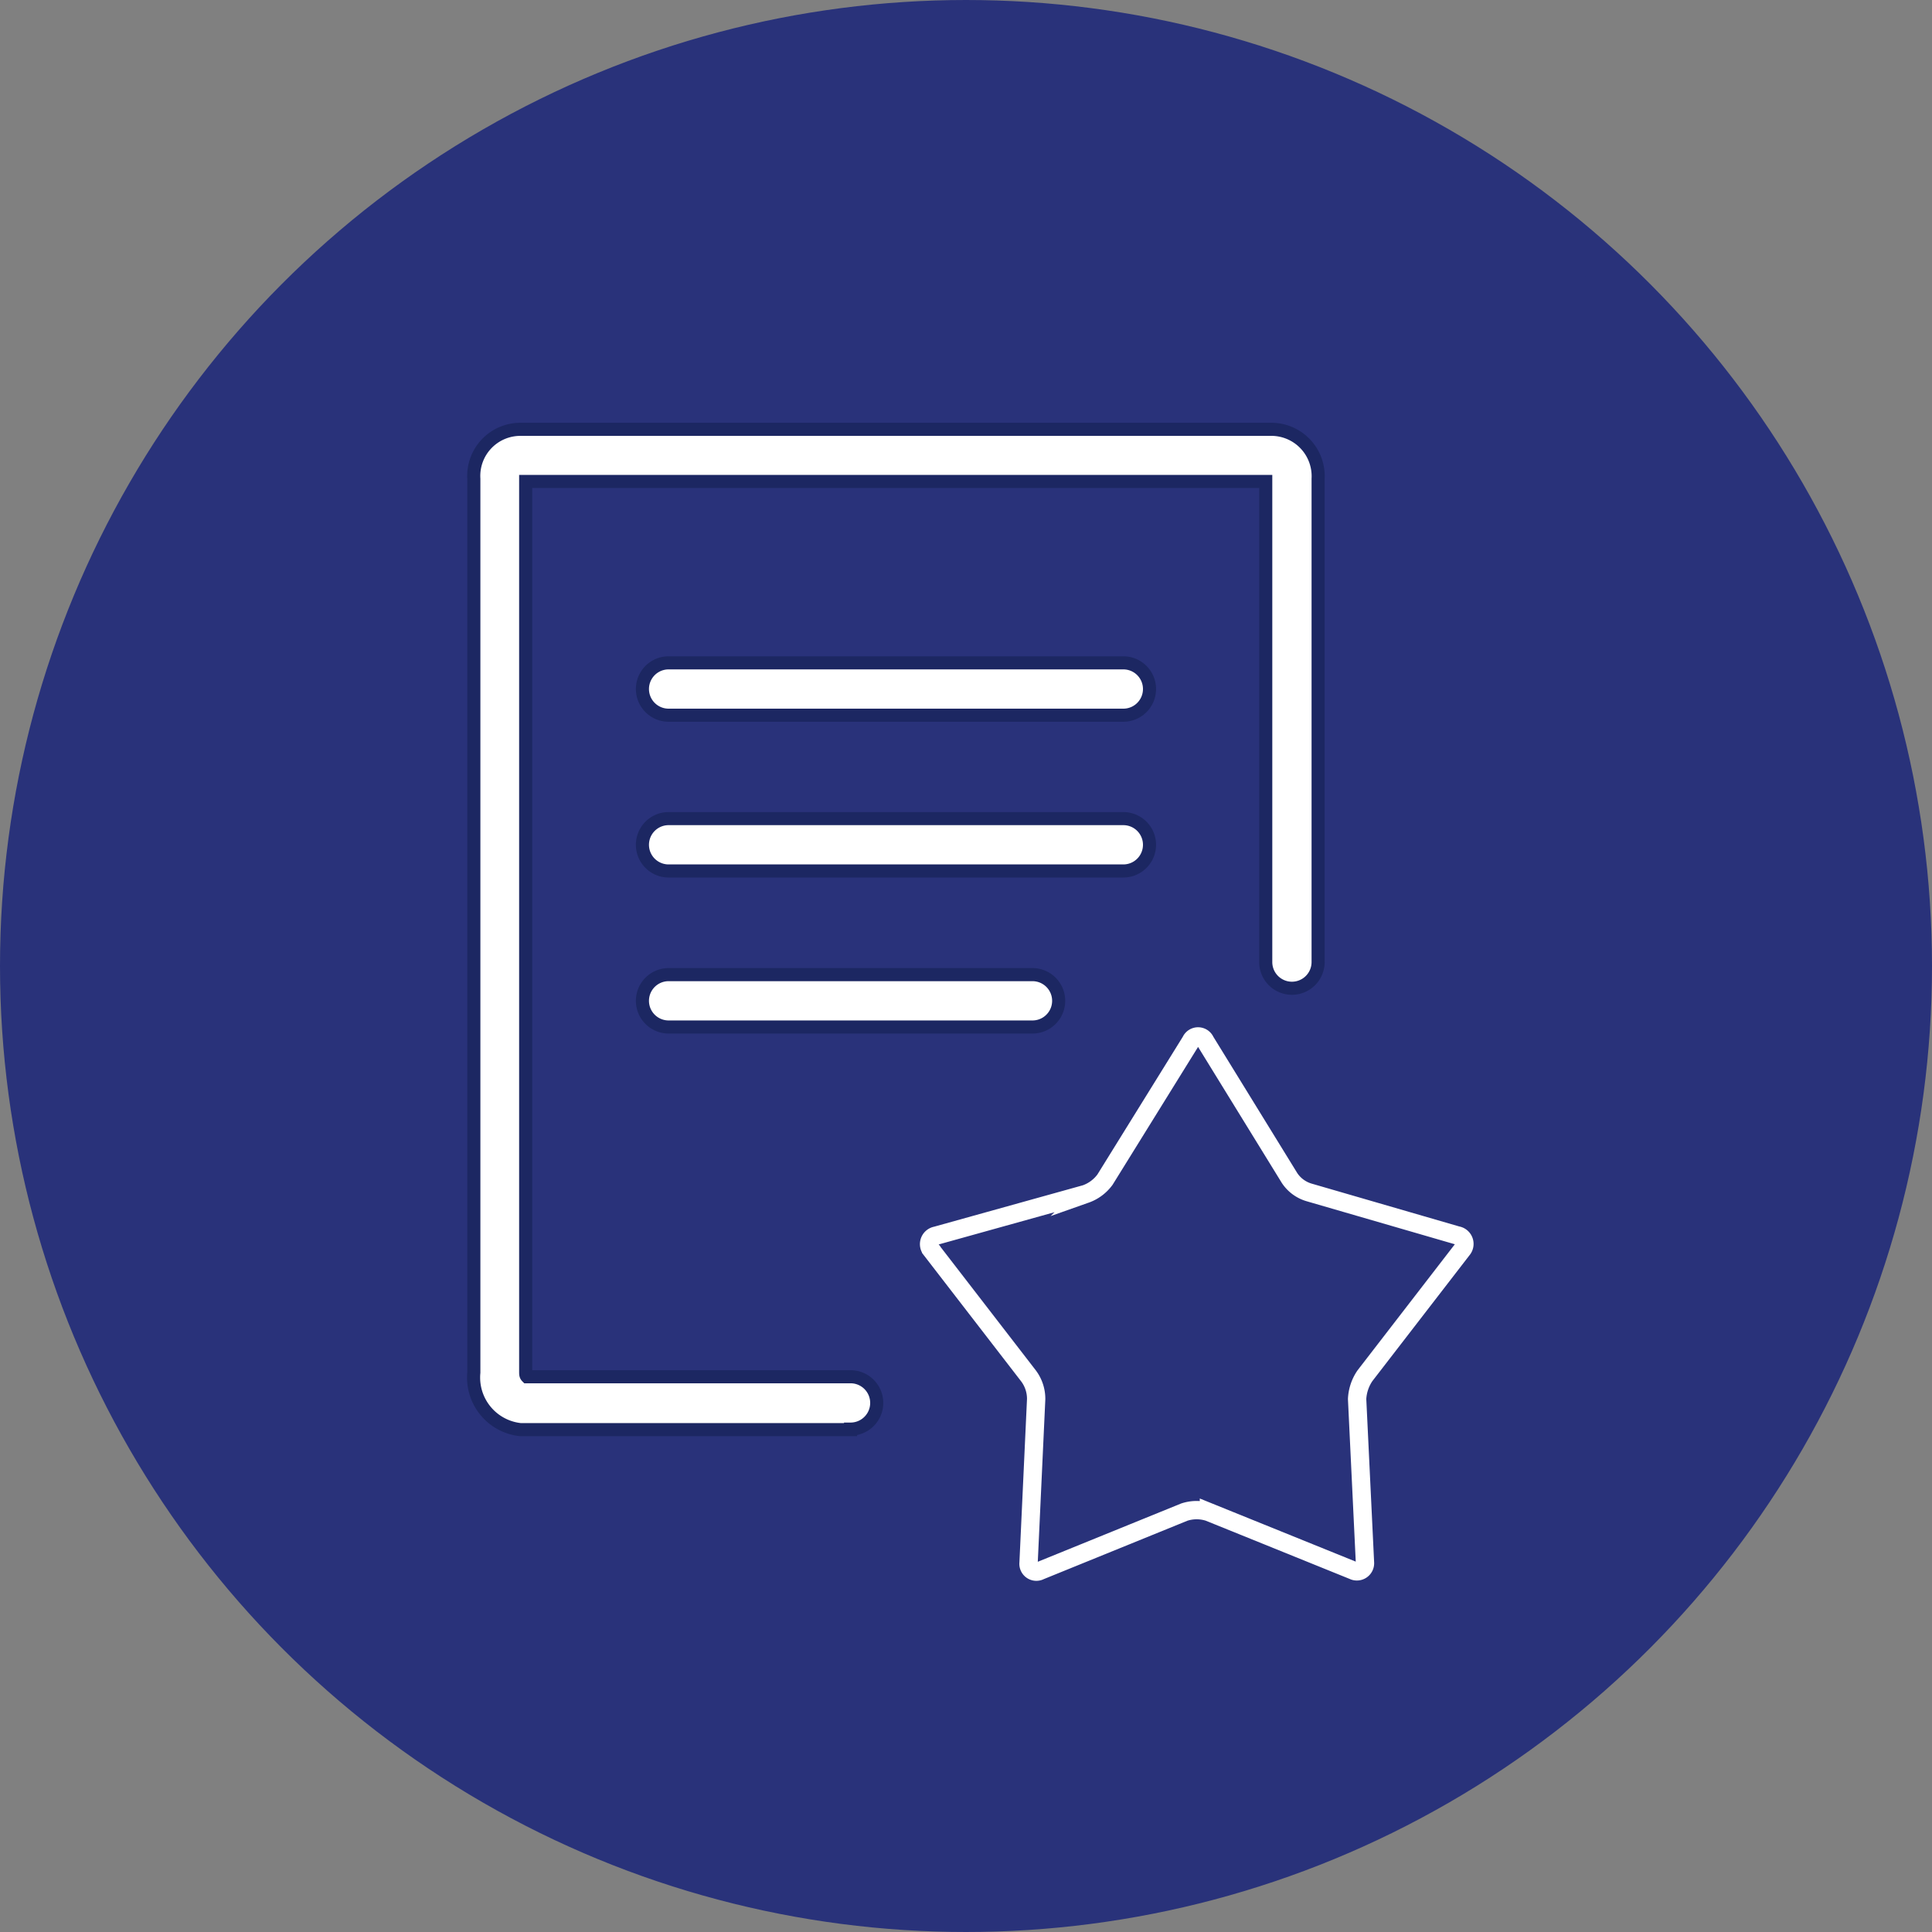
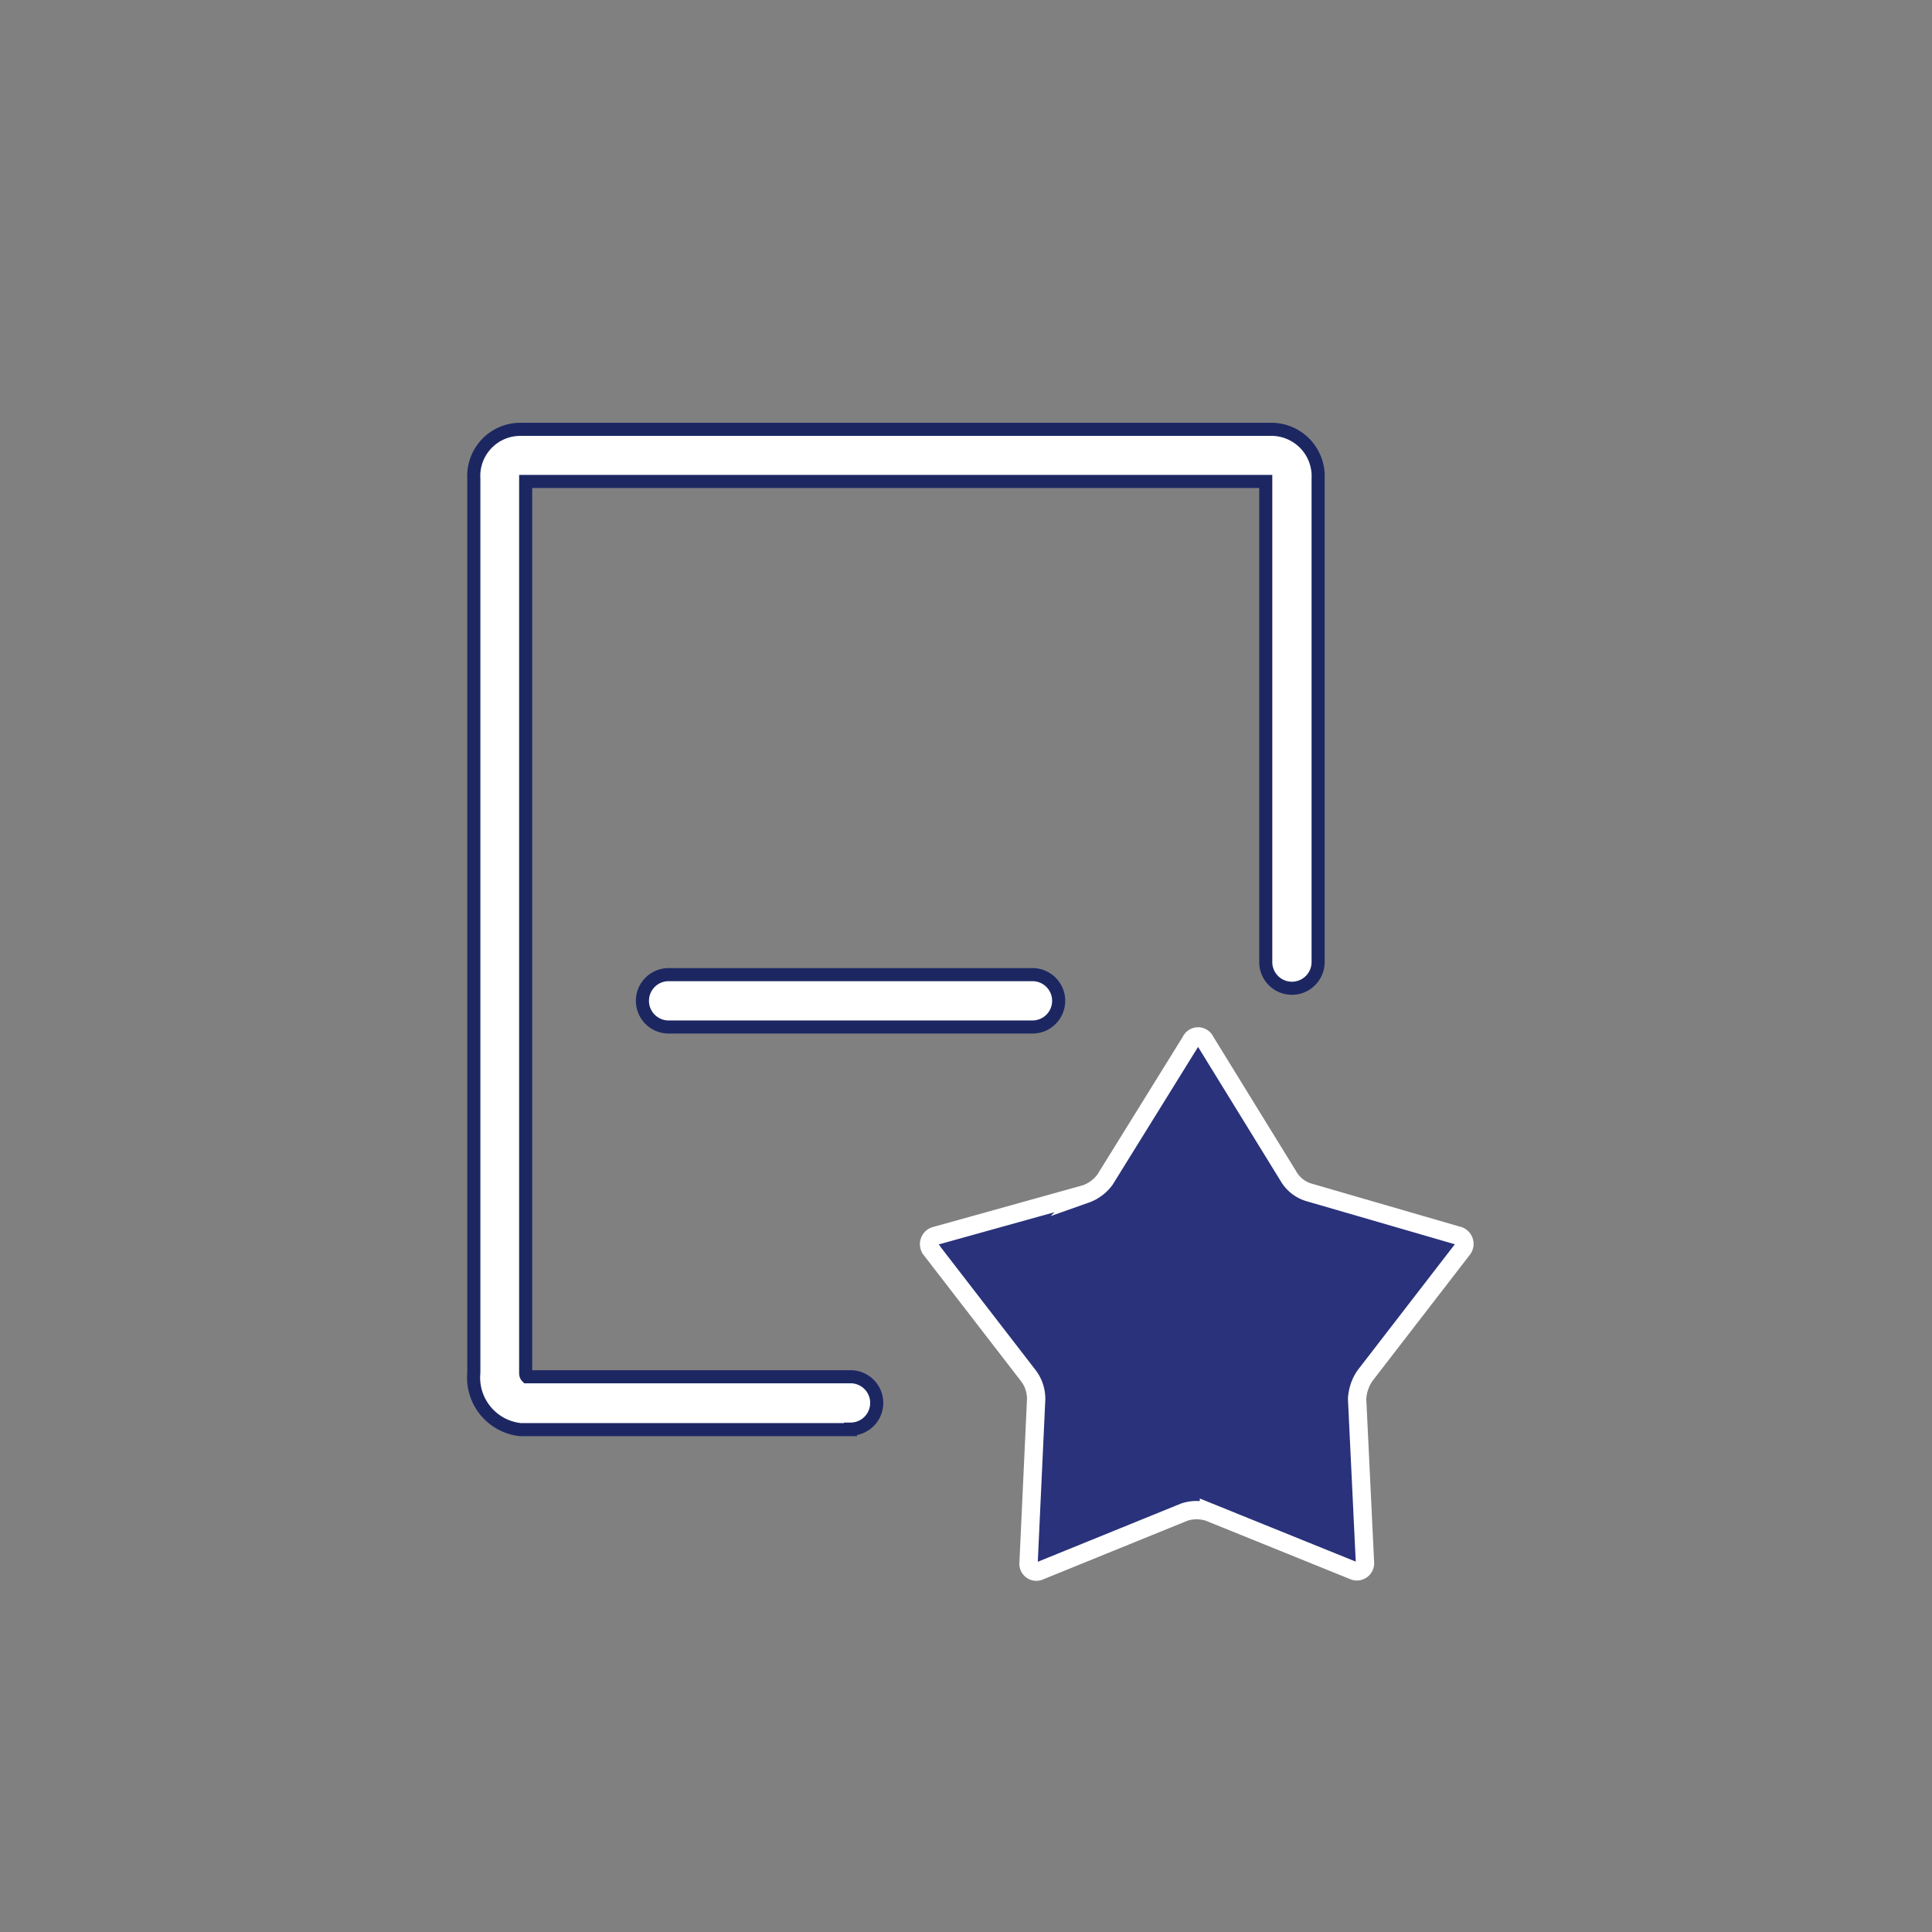
<svg xmlns="http://www.w3.org/2000/svg" viewBox="0 0 73.8 73.8">
  <rect x="0" y="0" width="73.8" height="73.8" fill="#808080" stroke="none" />
  <defs>
    <style>.cls-1,.cls-2{fill:#29327a;}.cls-1{stroke:#29327a;stroke-width:1.5px;}.cls-1,.cls-3{stroke-miterlimit:10;}.cls-2{stroke:#fff;stroke-miterlimit:6.9;stroke-width:0.7px;}.cls-3{fill:#fff;stroke:#1c2762;stroke-width:0.5px;}</style>
  </defs>
  <g id="Calque_2" data-name="Calque 2">
    <g id="Calque_1-2" data-name="Calque 1">
-       <circle class="cls-1" cx="36.9" cy="36.9" r="36.15" />
      <path class="cls-2" d="M45.49,39.77a.3.3,0,0,1,.55,0L49.26,45a1.35,1.35,0,0,0,.75.55l5.65,1.64a.33.33,0,0,1,.2.54l-3.72,4.82a1.72,1.72,0,0,0-.3.89l.3,6.25a.31.31,0,0,1-.45.3l-5.51-2.23a1.51,1.51,0,0,0-.94,0L39.73,60a.3.3,0,0,1-.44-.3l.29-6.25a1.46,1.46,0,0,0-.29-.89l-3.72-4.82a.33.33,0,0,1,.19-.54l5.71-1.59a1.56,1.56,0,0,0,.74-.55Z" />
      <path class="cls-3" d="M32.49,54.61H19.88a2,2,0,0,1-1.78-2.18V18.29a1.78,1.78,0,0,1,1.78-1.89H48.52a1.79,1.79,0,0,1,1.83,1.89V36.75a1,1,0,0,1-2,0V18.39H20.08v34c0,.1,0,.15.05.2H32.49a1,1,0,0,1,0,2Z" />
-       <path class="cls-3" d="M42.91,27.32H25.54a1,1,0,0,1,0-2H42.91a1,1,0,0,1,0,2Z" />
-       <path class="cls-3" d="M42.91,33.27H25.54a1,1,0,1,1,0-2H42.91a1,1,0,0,1,0,2Z" />
      <path class="cls-3" d="M39.44,39.23H25.54a1,1,0,0,1,0-2h13.9a1,1,0,0,1,0,2Z" />
    </g>
  </g>
</svg>